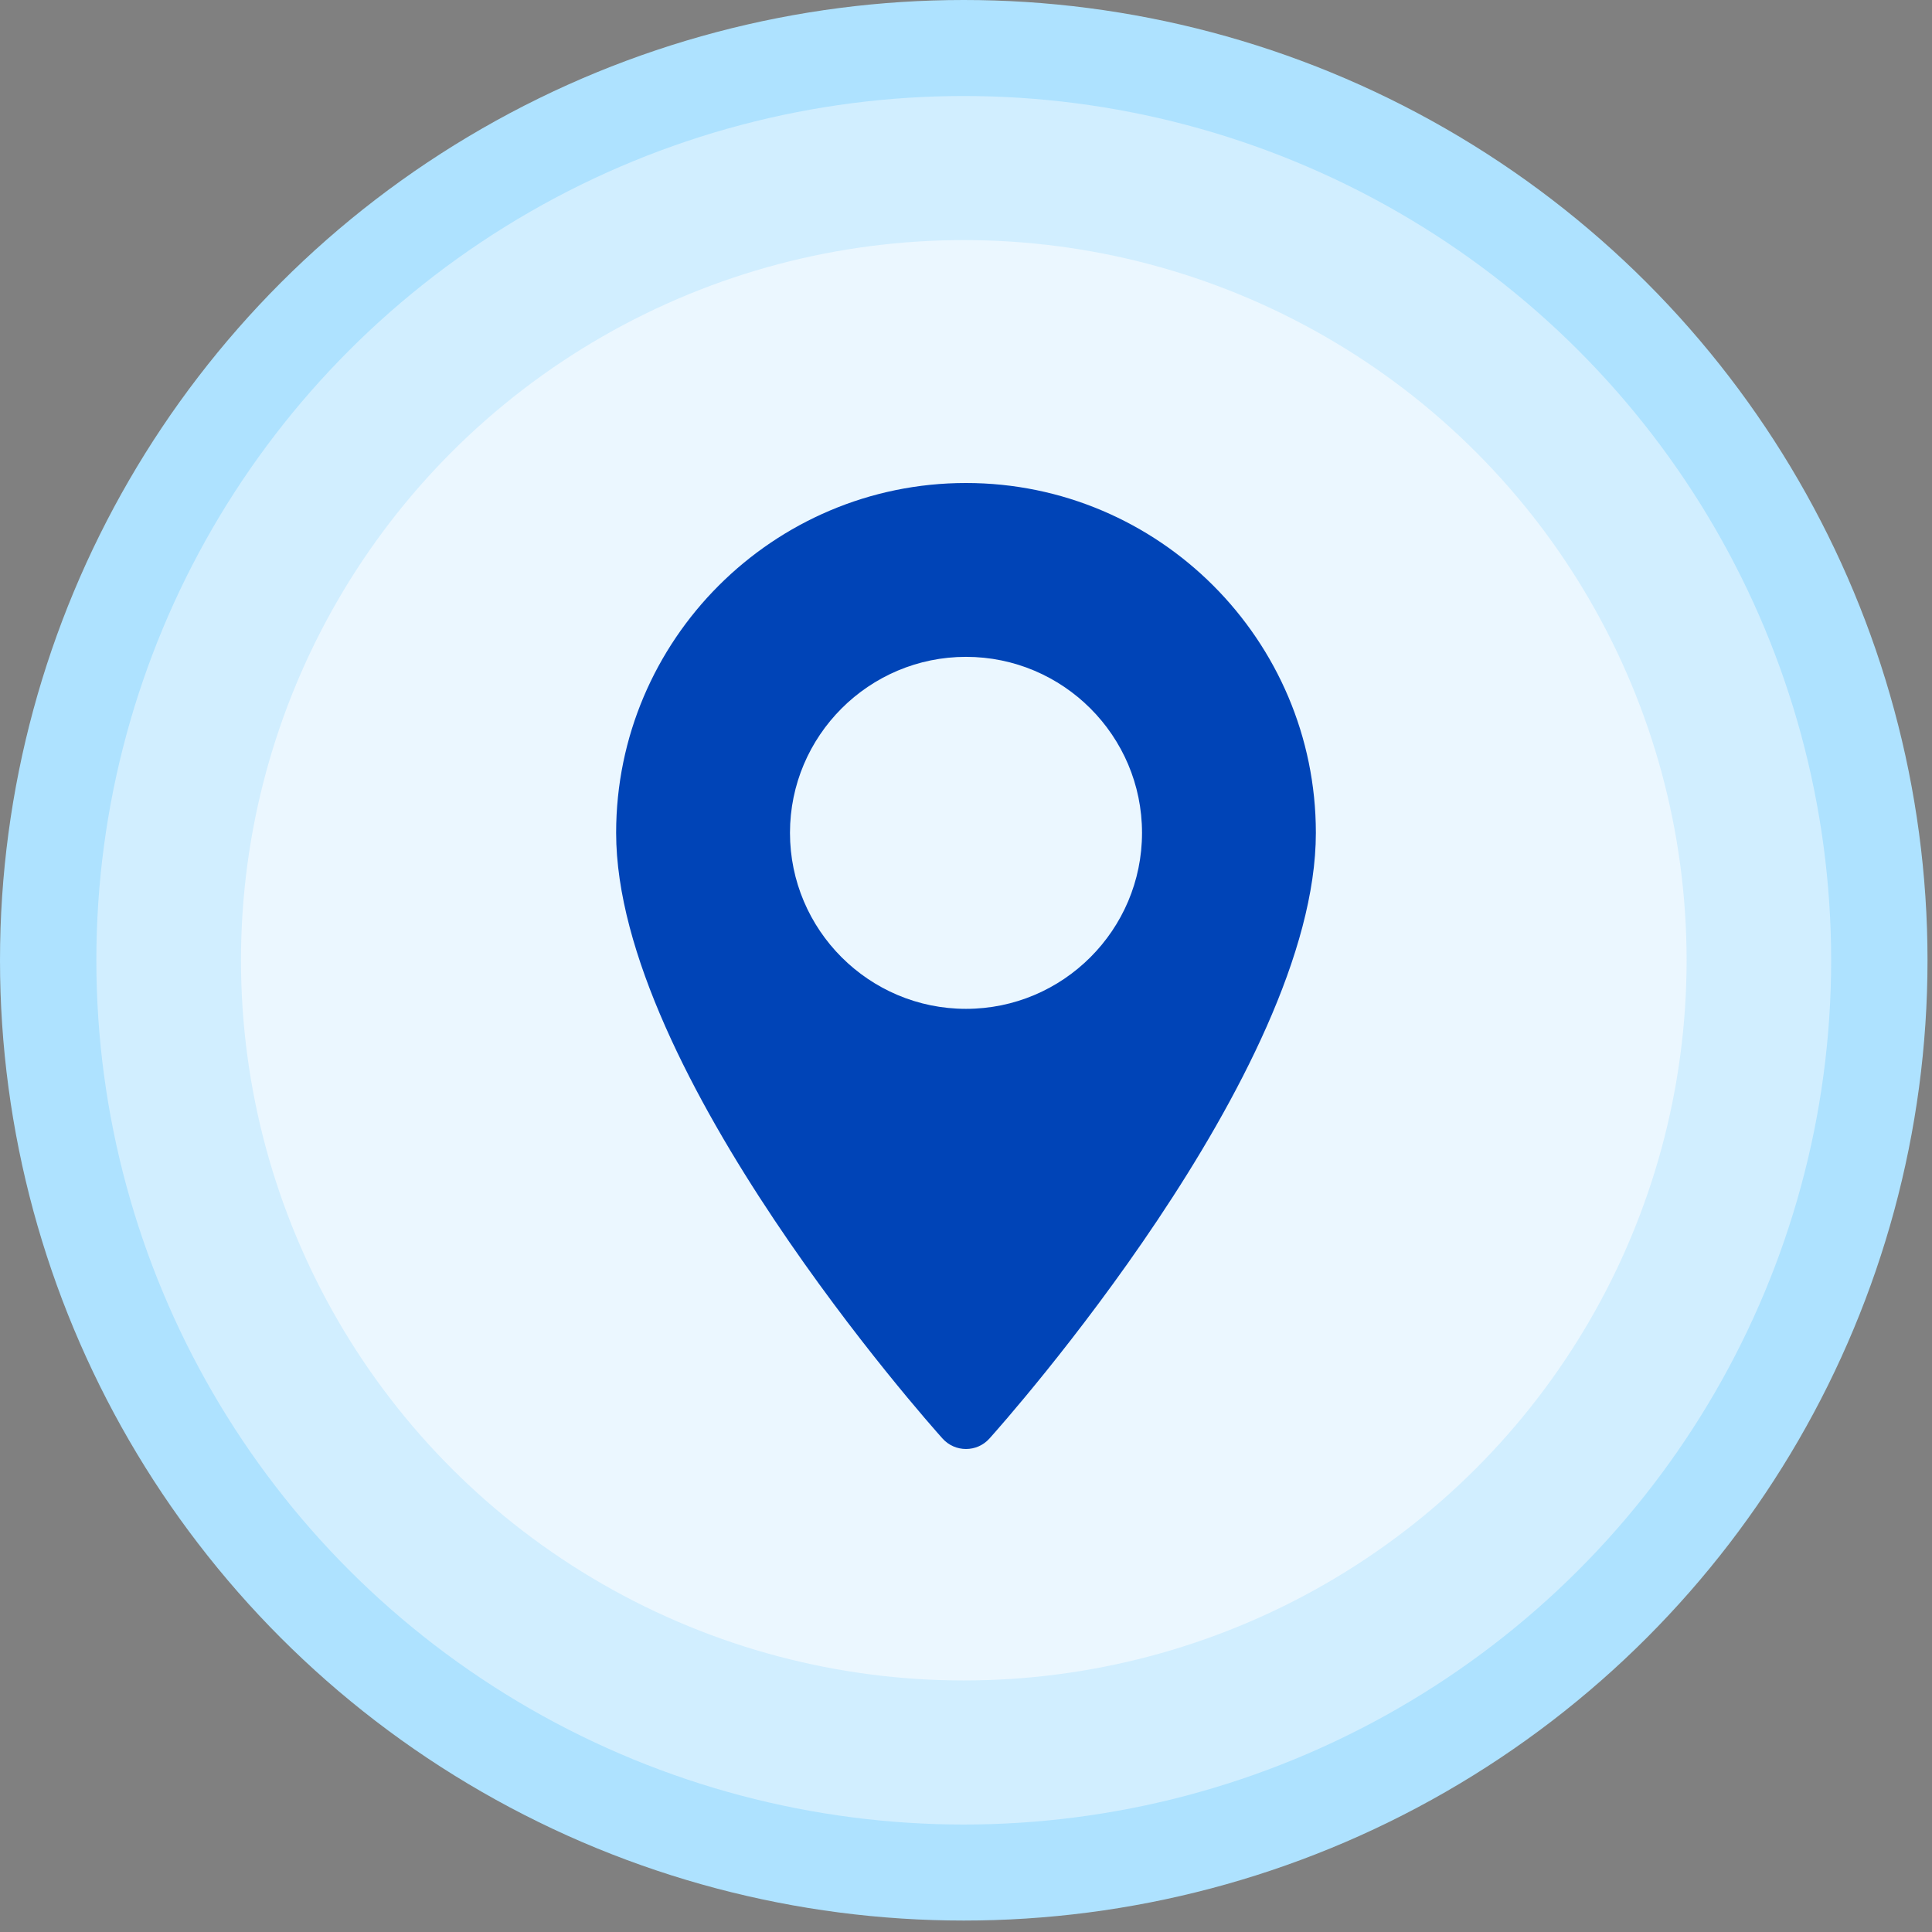
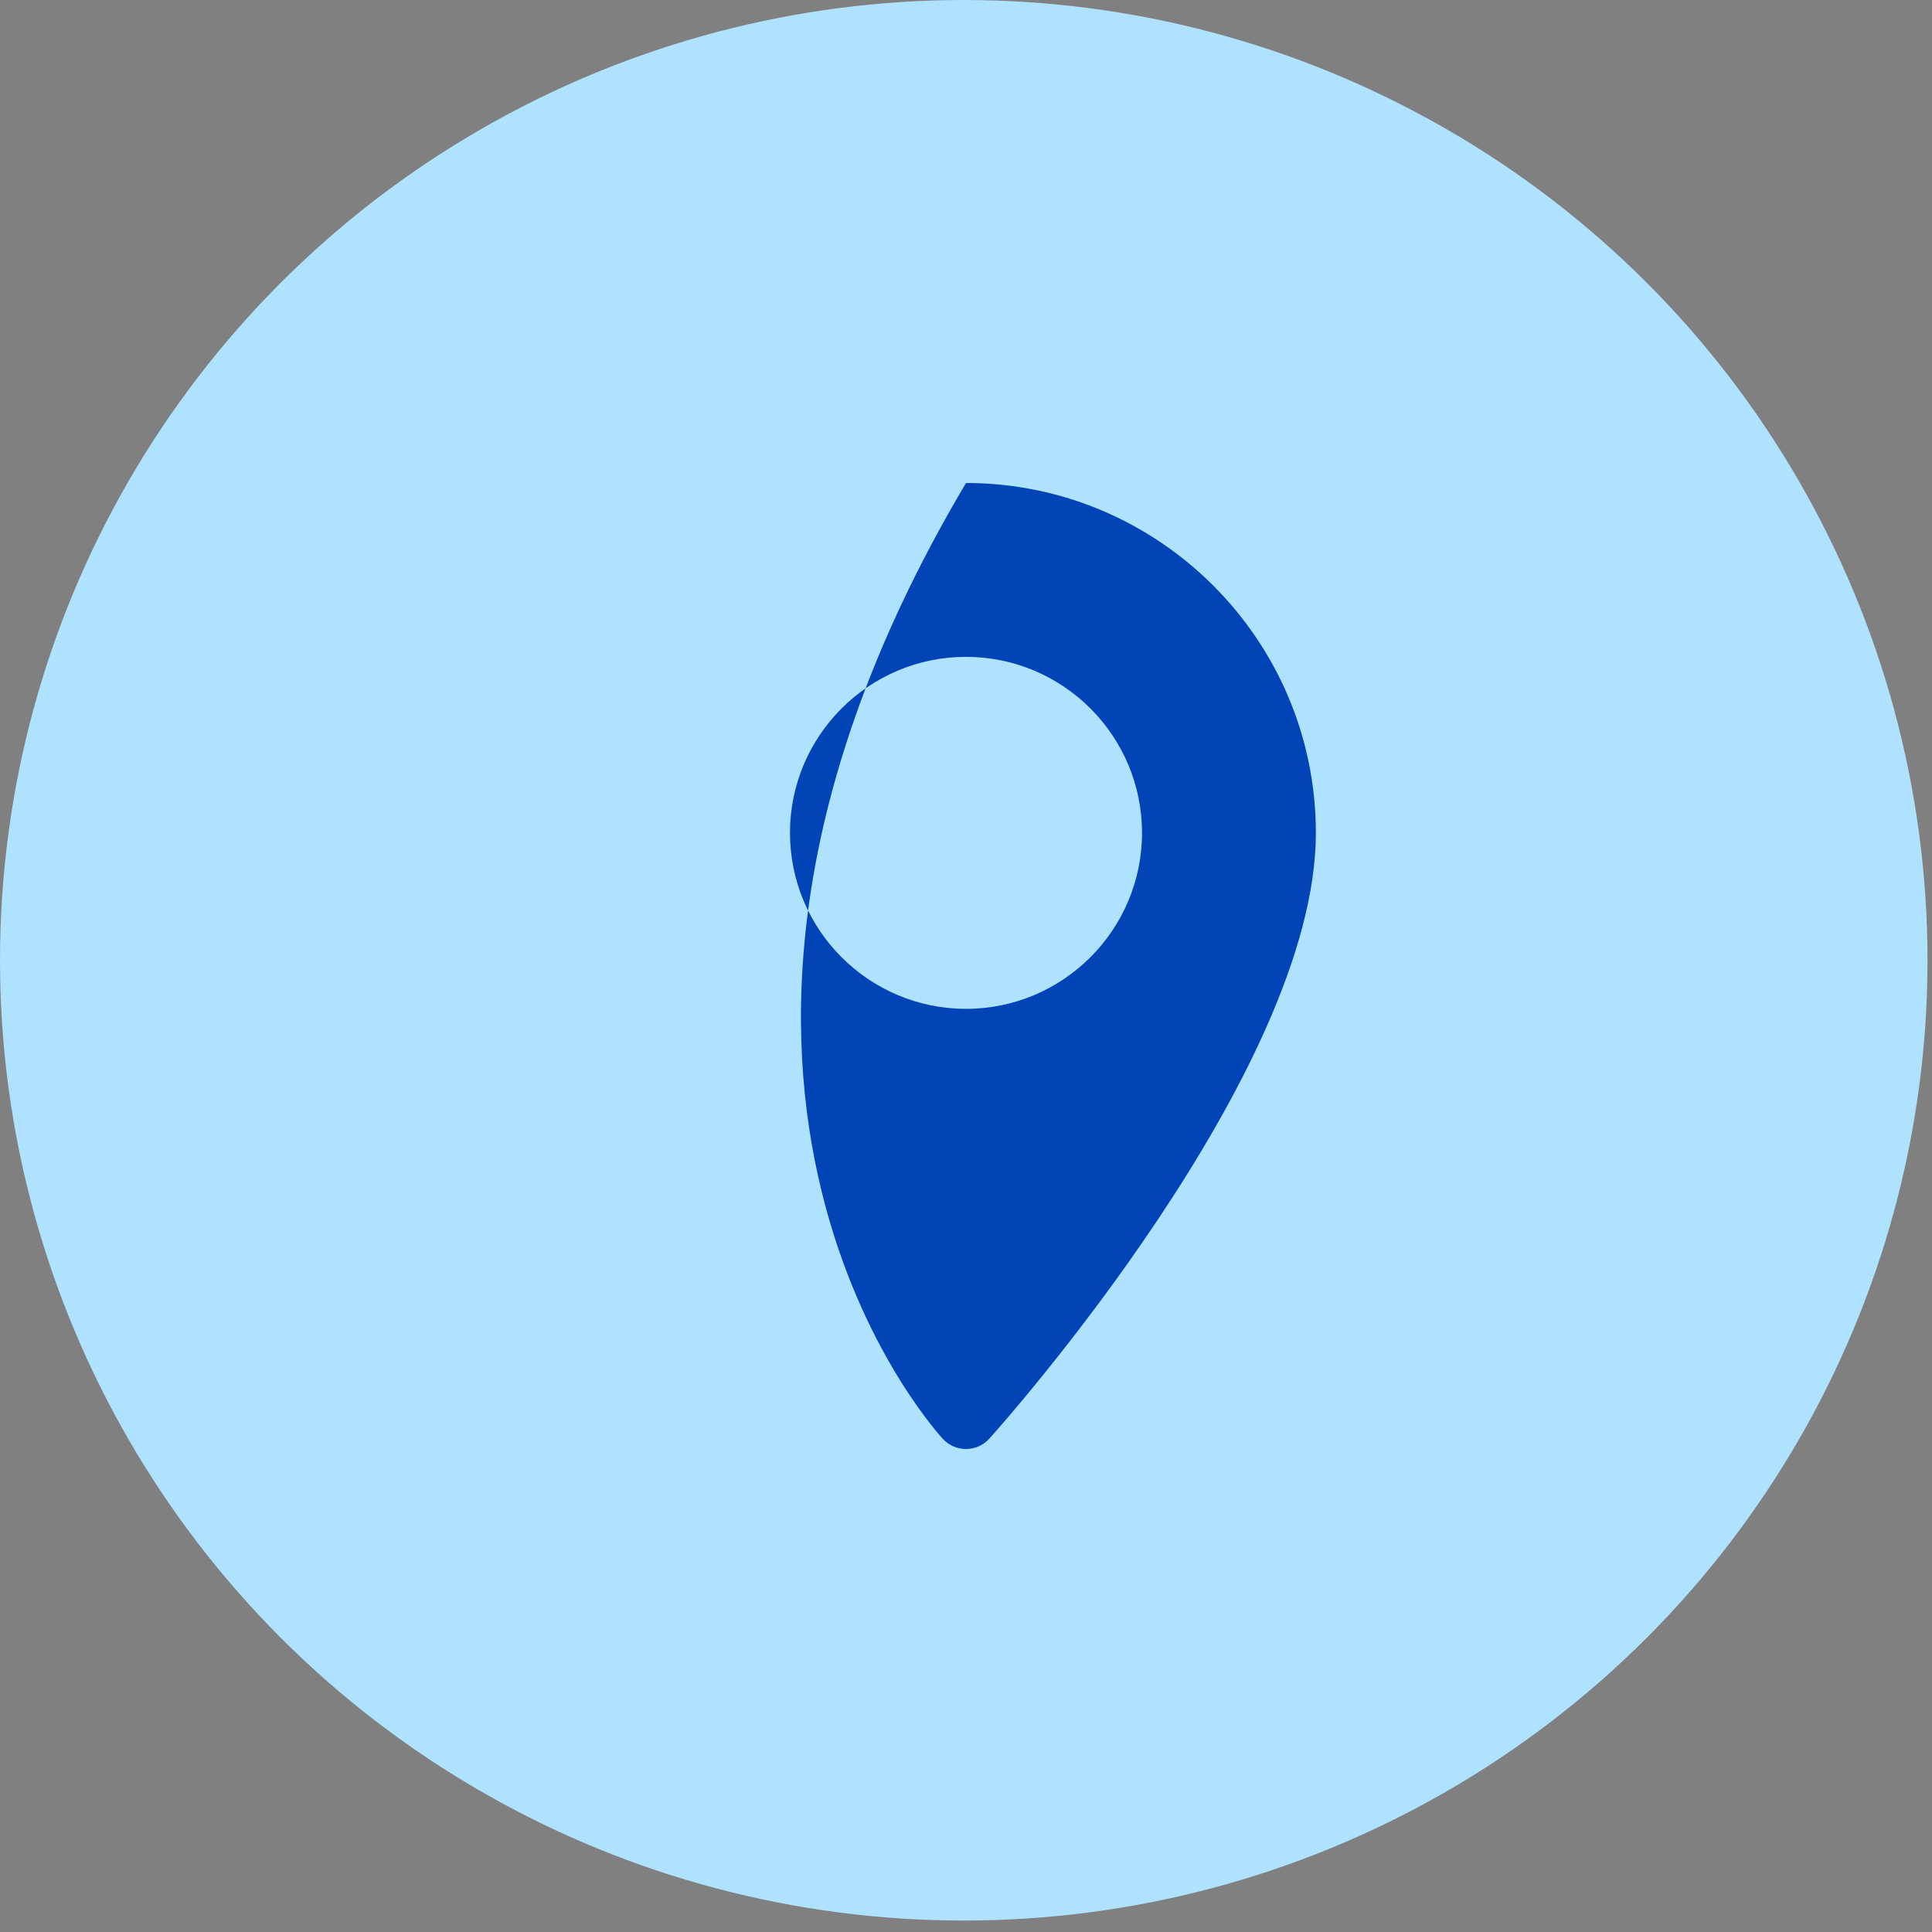
<svg xmlns="http://www.w3.org/2000/svg" width="56" height="56" viewBox="0 0 56 56" fill="none">
  <rect x="0" y="0" width="56" height="56" fill="#808080" stroke="none" />
  <ellipse cx="27.935" cy="27.834" rx="27.935" ry="27.834" fill="#AEE2FF" />
-   <ellipse cx="27.935" cy="27.834" rx="25.142" ry="25.051" fill="#D1EEFF" />
-   <ellipse cx="27.936" cy="27.834" rx="20.951" ry="20.875" fill="#EBF7FF" />
-   <path d="M28 14C22.408 14 17.859 18.549 17.859 24.14C17.859 31.08 26.934 41.267 27.32 41.697C27.683 42.101 28.317 42.101 28.679 41.697C29.066 41.267 38.141 31.08 38.141 24.14C38.14 18.549 33.591 14 28 14ZM28 29.242C25.187 29.242 22.898 26.954 22.898 24.14C22.898 21.327 25.187 19.039 28 19.039C30.813 19.039 33.102 21.327 33.102 24.14C33.102 26.954 30.813 29.242 28 29.242Z" fill="#0044B7" />
+   <path d="M28 14C17.859 31.08 26.934 41.267 27.32 41.697C27.683 42.101 28.317 42.101 28.679 41.697C29.066 41.267 38.141 31.08 38.141 24.14C38.14 18.549 33.591 14 28 14ZM28 29.242C25.187 29.242 22.898 26.954 22.898 24.14C22.898 21.327 25.187 19.039 28 19.039C30.813 19.039 33.102 21.327 33.102 24.14C33.102 26.954 30.813 29.242 28 29.242Z" fill="#0044B7" />
</svg>